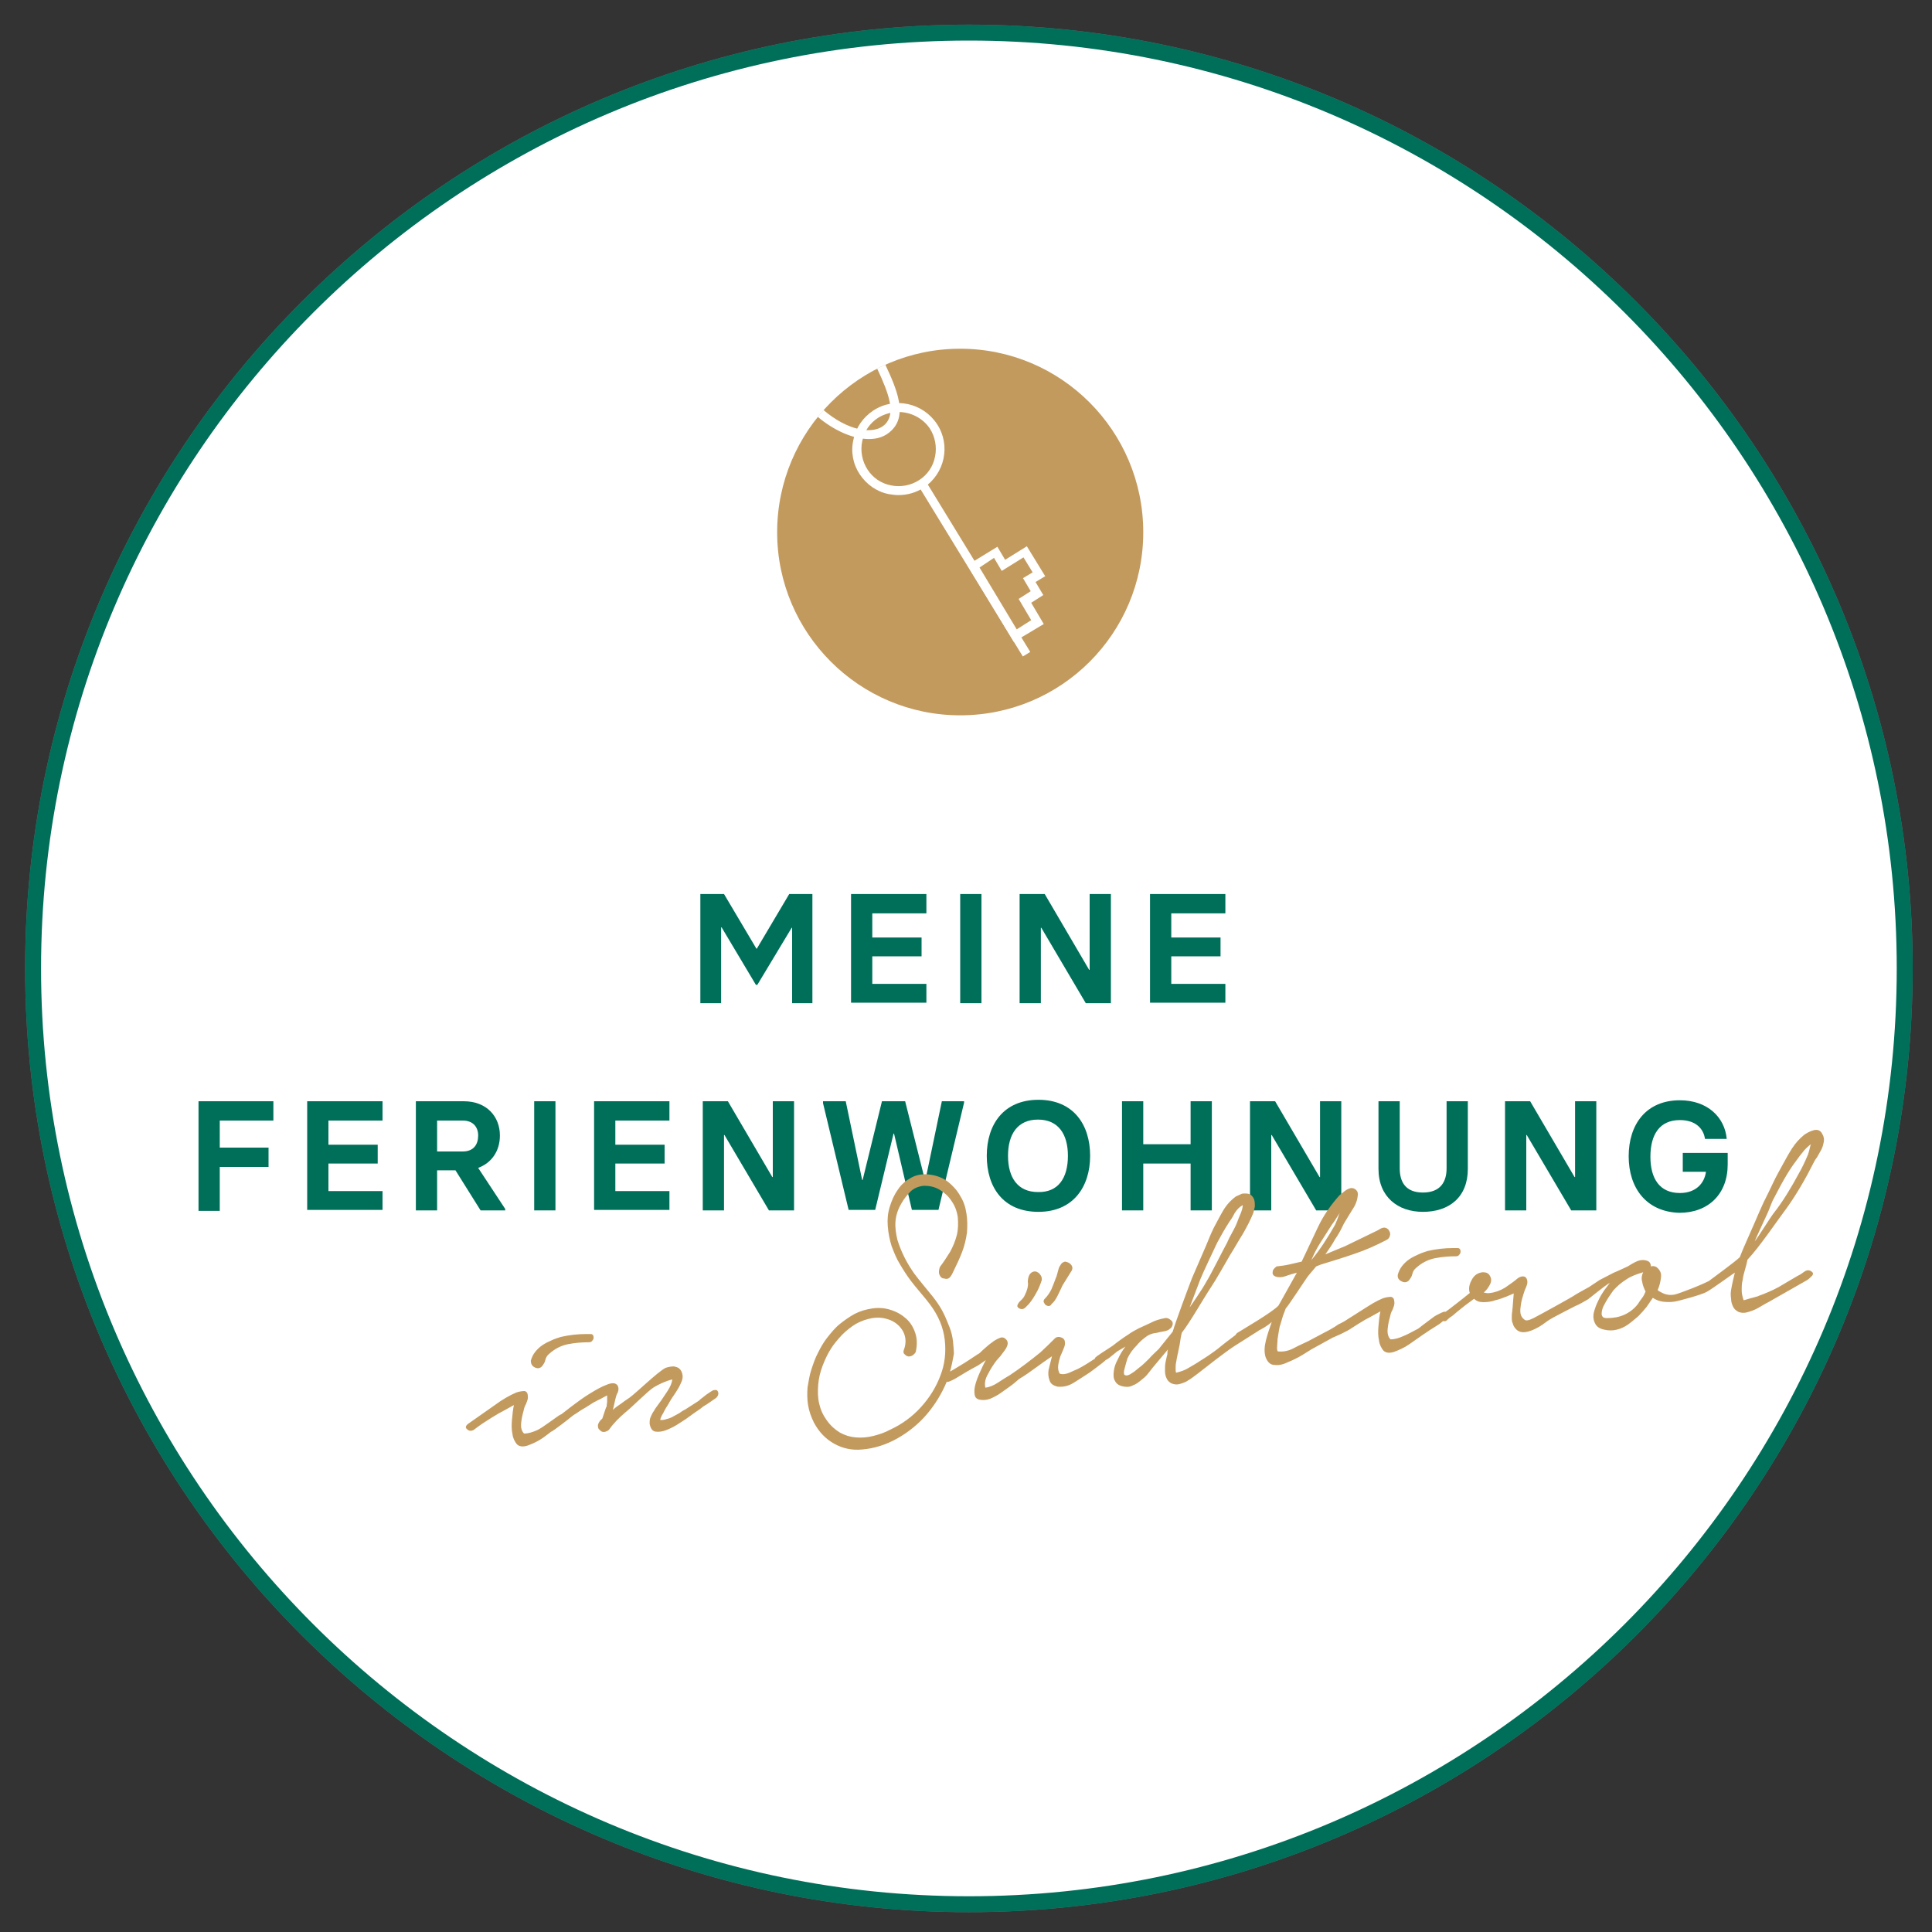
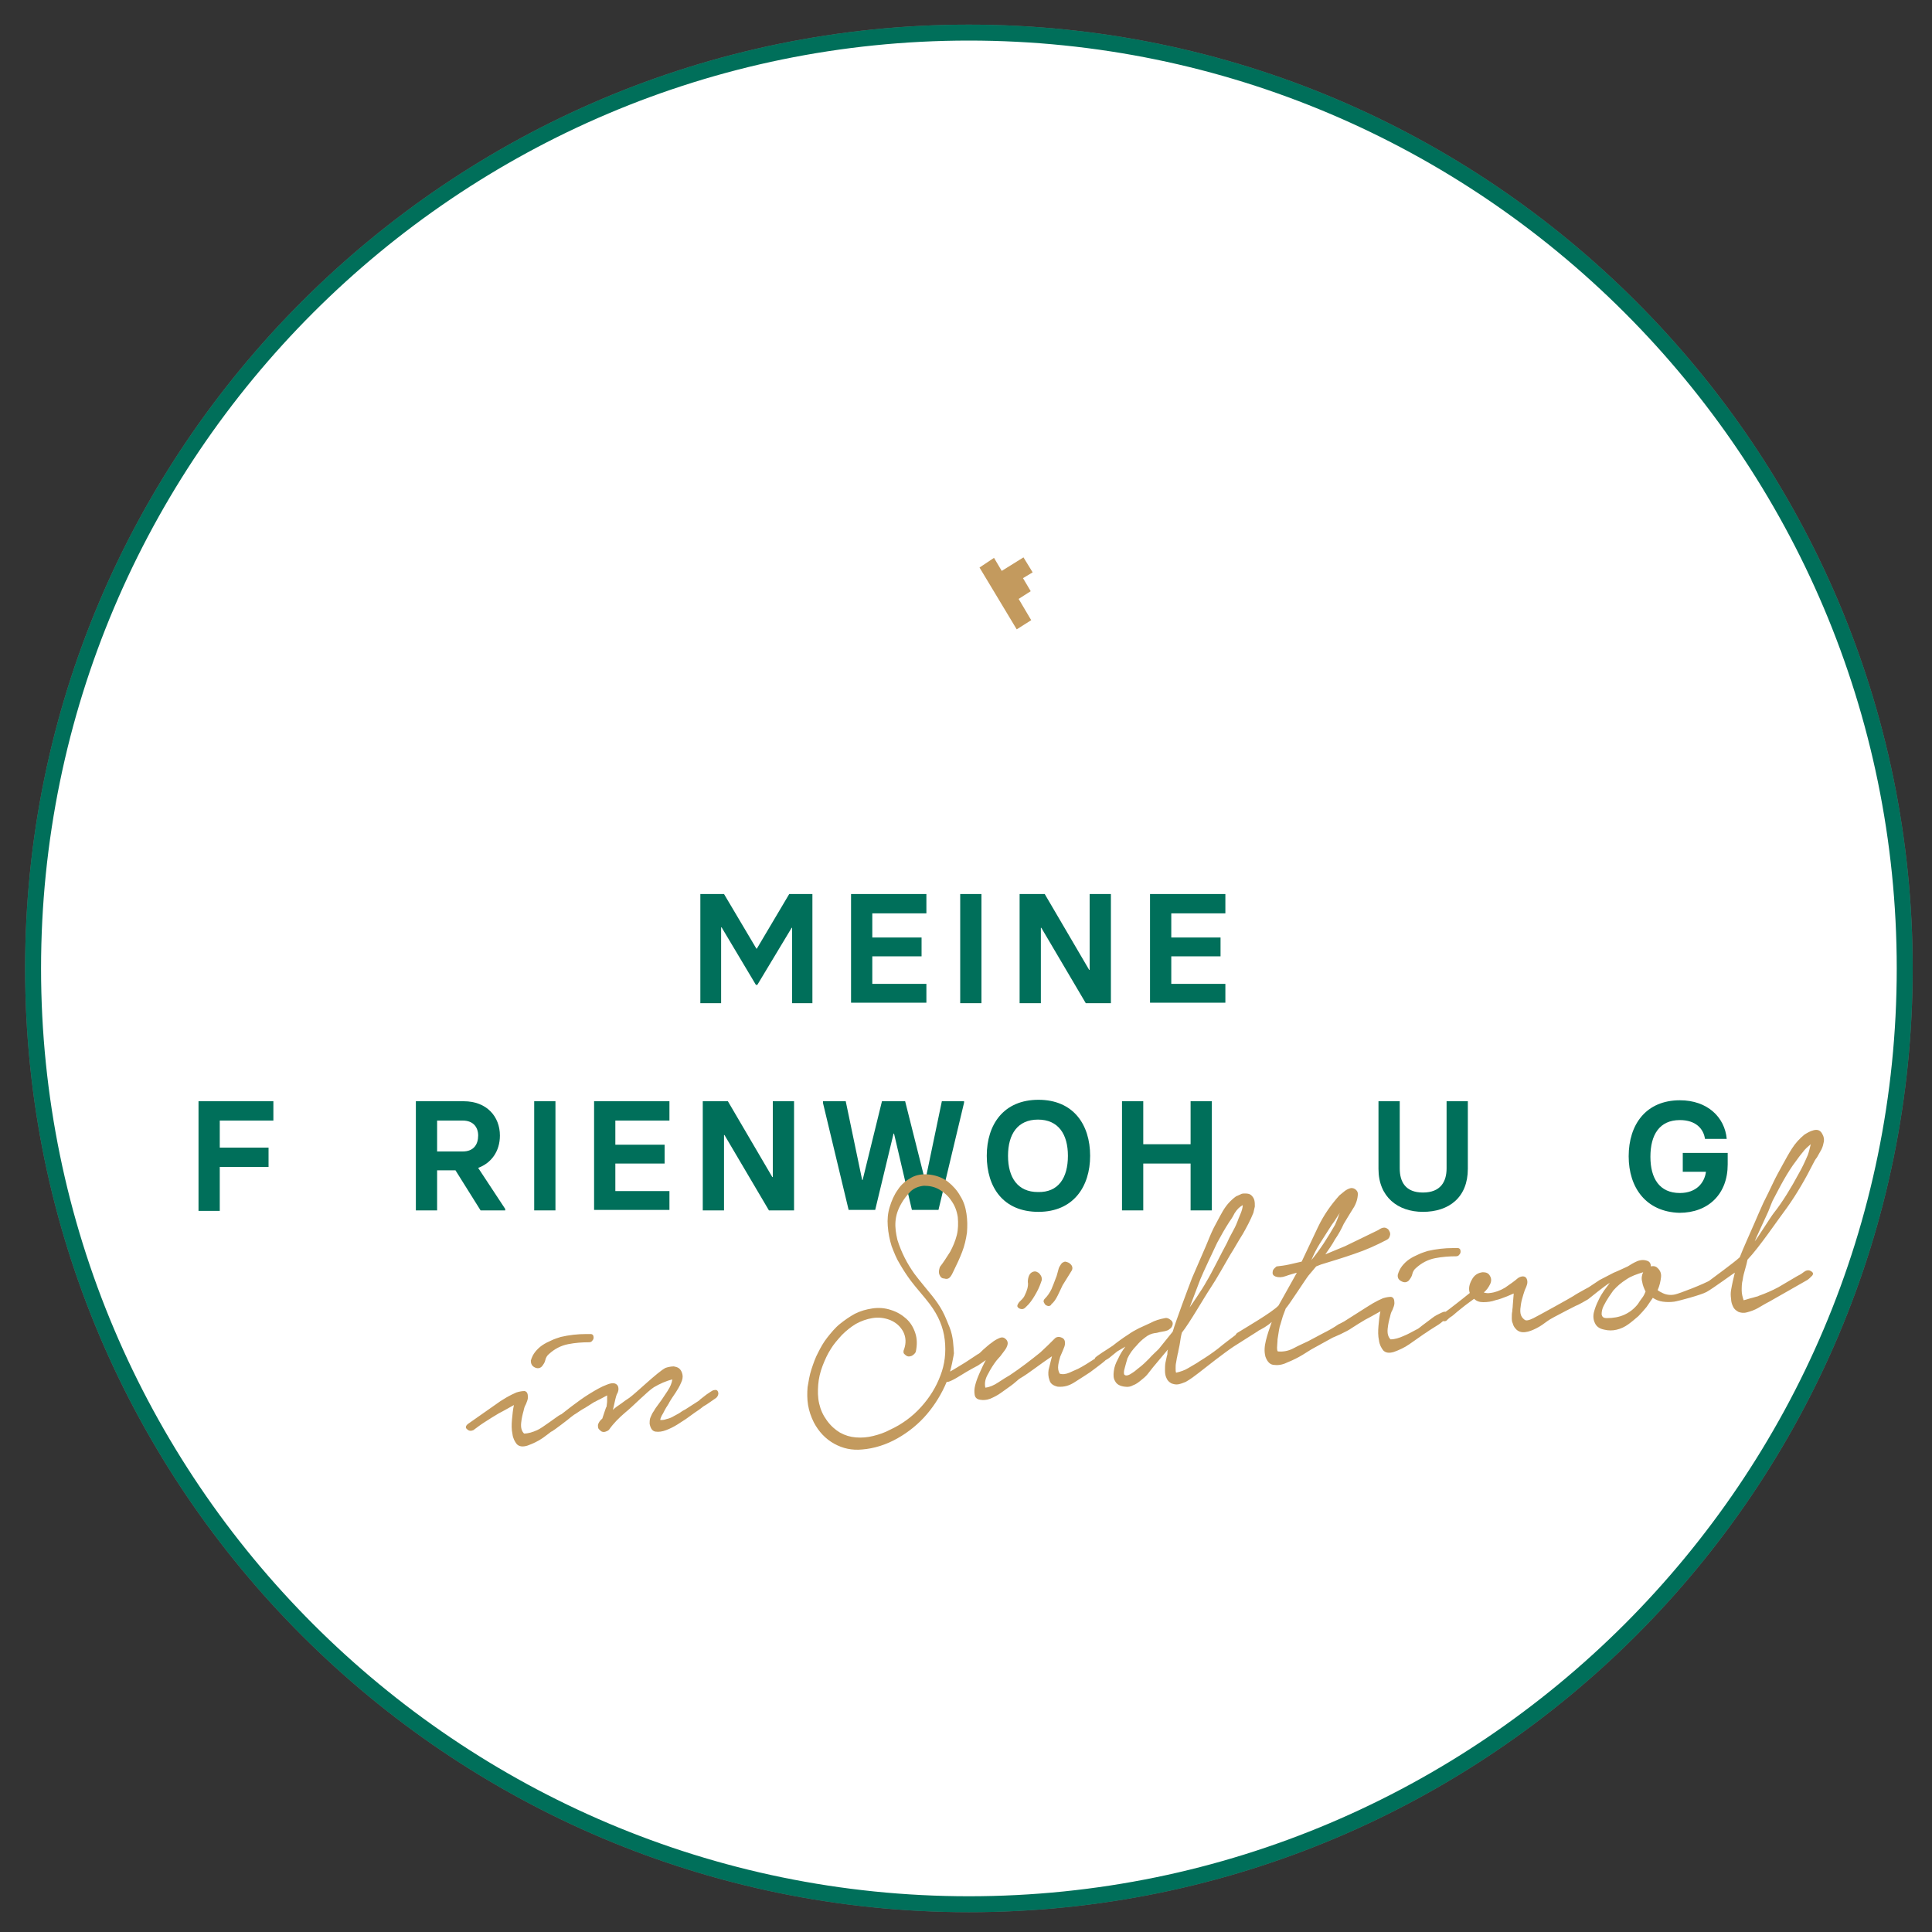
<svg xmlns="http://www.w3.org/2000/svg" xmlns:xlink="http://www.w3.org/1999/xlink" version="1.1" id="Layer_1" x="0px" y="0px" viewBox="0 0 400 400" style="enable-background:new 0 0 400 400;" xml:space="preserve">
  <rect x="0" y="0" width="400" height="400" fill="#333333" stroke="none" />
  <style type="text/css">
	.st0{fill:#FFFFFF;}
	.st1{opacity:0.3;}
	.st2{fill:#006F5A;}
	.st3{clip-path:url(#SVGID_2_);}
	.st4{fill:#C39A5E;}
</style>
  <ellipse class="st0" cx="200.3" cy="201" rx="194.2" ry="193.5" />
  <g>
    <g>
      <g class="st1">
        <g>
          <g>
            <g>
              <path class="st0" d="M200.6,395.9C92.9,395.9,5.2,308.3,5.2,200.5C5.2,92.8,92.9,5.1,200.6,5.1C308.4,5.1,396,92.8,396,200.5        C396,308.3,308.4,395.9,200.6,395.9z M200.6,8.4C94.7,8.4,8.5,94.6,8.5,200.5s86.2,192.1,192.1,192.1s192.1-86.2,192.1-192.1        S306.5,8.4,200.6,8.4z" />
            </g>
          </g>
        </g>
      </g>
      <g>
        <path class="st2" d="M200.6,395.9C92.9,395.9,5.2,308.3,5.2,200.5C5.2,92.8,92.9,5.1,200.6,5.1C308.4,5.1,396,92.8,396,200.5     C396,308.3,308.4,395.9,200.6,395.9z M200.6,8.4C94.7,8.4,8.5,94.6,8.5,200.5s86.2,192.1,192.1,192.1s192.1-86.2,192.1-192.1     S306.5,8.4,200.6,8.4z" />
      </g>
    </g>
  </g>
  <g>
    <g>
      <path class="st2" d="M145,185.1h4.9l6.7,11.3h0.1l6.7-11.3h4.8v22.6H164v-15.6h-0.1l-7.1,11.8h-0.3l-7.1-11.9h-0.1v15.7H145V185.1    z" />
    </g>
    <g>
      <path class="st2" d="M176.2,185.1h15.6v4h-11.2v5h10.2v3.9h-10.2v5.7h11.2v3.9h-15.6V185.1z" />
    </g>
    <g>
      <path class="st2" d="M198.8,185.1h4.4v22.6h-4.4V185.1z" />
    </g>
    <g>
      <path class="st2" d="M211.2,185.1h5.1l9.2,15.7h0.1v-15.7h4.4v22.6h-5.2l-9.2-15.6h-0.1v15.6h-4.4V185.1z" />
    </g>
    <g>
      <path class="st2" d="M238.1,185.1h15.6v4h-11.2v5h10.2v3.9h-10.2v5.7h11.2v3.9h-15.6V185.1z" />
    </g>
  </g>
  <g>
    <g>
      <path class="st2" d="M41.1,228h15.5v4H45.5v5.6h10.1v4H45.5v9.1h-4.4V228z" />
    </g>
    <g>
-       <path class="st2" d="M63.6,228h15.6v4H68v5h10.2v3.9H68v5.7h11.2v3.9H63.6V228z" />
-     </g>
+       </g>
    <g>
      <path class="st2" d="M104.6,250.3v0.3h-5.1l-5.2-8.3h-3.8v8.3h-4.4V228H96c4.8,0,7.5,3.2,7.5,7.1c0,3.3-1.8,5.7-4.5,6.7    L104.6,250.3z M90.5,238.4h5.3c2.3,0,3.2-1.5,3.2-3.3c0-1.7-1-3.1-3.2-3.1h-5.3V238.4z" />
    </g>
    <g>
      <path class="st2" d="M110.6,228h4.4v22.6h-4.4V228z" />
    </g>
    <g>
      <path class="st2" d="M123,228h15.6v4h-11.2v5h10.2v3.9h-10.2v5.7h11.2v3.9H123V228z" />
    </g>
    <g>
      <path class="st2" d="M145.6,228h5.1l9.2,15.7h0.1V228h4.4v22.6h-5.2l-9.2-15.6h-0.1v15.6h-4.4V228z" />
    </g>
    <g>
      <path class="st2" d="M170.4,228.4V228h4.7l3.4,16.3h0.1l4-16.3h4.8l4.1,16.3h0.1l3.4-16.3h4.6v0.3l-5.3,22.2h-5.5l-3.7-15.8h-0.1    l-3.8,15.8h-5.5L170.4,228.4z" />
    </g>
    <g>
      <path class="st2" d="M204.3,239.3c0-6.5,3.5-11.6,10.7-11.6c7.2,0,10.7,5.1,10.7,11.6c0,6.4-3.5,11.6-10.7,11.6    C207.7,250.9,204.3,245.8,204.3,239.3z M221.1,239.3c0-4.5-2-7.5-6.2-7.5c-4.2,0-6.2,3-6.2,7.5c0,4.5,2,7.5,6.2,7.5    C219.1,246.9,221.1,243.9,221.1,239.3z" />
    </g>
    <g>
      <path class="st2" d="M250.9,228v22.6h-4.4v-9.7h-9.8v9.7h-4.4V228h4.4v8.9h9.8V228H250.9z" />
    </g>
    <g>
-       <path class="st2" d="M258.9,228h5.1l9.2,15.7h0.1V228h4.4v22.6h-5.2l-9.2-15.6h-0.1v15.6h-4.4V228z" />
-     </g>
+       </g>
    <g>
      <path class="st2" d="M285.4,242V228h4.4v13.9c0,2.8,1.2,5,4.8,5c3.7,0,4.9-2.3,4.9-5V228h4.4V242c0,5.9-3.9,8.9-9.3,8.9    C289.4,250.9,285.4,247.8,285.4,242z" />
    </g>
    <g>
-       <path class="st2" d="M311.7,228h5.1l9.2,15.7h0.1V228h4.4v22.6h-5.2l-9.2-15.6H316v15.6h-4.4V228z" />
-     </g>
+       </g>
    <g>
      <path class="st2" d="M337.2,239.4c0-6.6,3.6-11.6,10.6-11.6c5.7,0,9.3,3.5,9.7,8h-4.5c-0.3-2.1-1.9-3.9-5.2-3.9    c-4.2,0-6.1,3-6.1,7.6c0,4.5,1.9,7.5,6.1,7.5c3.4,0,5.1-2.1,5.4-4.4h-4.8v-3.9h9.3v2.4c0,6.1-4,10-10,10    C340.8,250.9,337.2,245.9,337.2,239.4z" />
    </g>
  </g>
  <g>
    <defs>
      <rect id="SVGID_1_" x="-1" y="0.8" width="399.7" height="399.7" />
    </defs>
    <clipPath id="SVGID_2_">
      <use xlink:href="#SVGID_1_" style="overflow:visible;" />
    </clipPath>
    <g class="st3">
      <path class="st4" d="M363.3,257c0.3-0.8,2.1-4.6,2.5-5.5c0.4-0.8,0.8-2,1.2-2.9c0.8-1.5,1.5-2.9,2.3-4.3c0.8-1.4,1.6-2.7,2.6-4    c0.3-0.4,0.7-1,1.3-1.7c0.5-0.7,1.1-1.2,1.7-1.7c-0.1,0.4-0.2,0.8-0.3,1.2c-0.1,0.4-0.2,0.7-0.3,1c-0.6,1.4-1.2,2.7-1.9,3.9    c-1.5,2.8-3.3,5.8-5.2,8.2C366.7,251.8,363.7,256.6,363.3,257 M359.2,263.4c-0.3,1.2-0.6,2.5-0.8,3.7c-0.1,0.6-0.1,1.1,0,1.8    c0,0.6,0.2,1.2,0.4,1.6c0.2,0.5,0.6,0.8,1.1,1.1c0.5,0.2,1.1,0.3,1.8,0.1c0.8-0.2,1.6-0.5,2.3-0.9c0.7-0.4,1.5-0.9,2.3-1.3    l7.9-4.5c0.3-0.2,0.6-0.5,1-0.9c0.3-0.4,0.2-0.7-0.4-1c-0.4-0.2-0.9-0.1-1.4,0.3c-0.5,0.4-0.9,0.6-1.3,0.8    c-1.3,0.8-2.6,1.5-3.9,2.3c-1.3,0.7-2.7,1.3-4.1,1.8c-0.1,0.1-0.3,0.1-0.6,0.2c-0.3,0.1-0.7,0.2-1.1,0.3c-0.4,0.1-0.9,0.3-1.4,0.4    c-0.2-0.6-0.4-1.3-0.4-2c0-0.7,0-1.5,0.2-2.2c0.1-0.8,0.3-1.5,0.5-2.2c0.2-0.7,0.4-1.4,0.5-2c2.4-2.5,6.1-8,8.2-10.8    c2-2.8,3.9-6.1,5.4-9.1c0.2-0.4,0.4-0.8,0.8-1.3c0.3-0.5,0.6-1.1,0.9-1.6c0.3-0.6,0.4-1.1,0.5-1.6c0.1-0.5,0-1.1-0.3-1.6    c-0.4-0.8-1-1-1.8-0.8c-0.8,0.2-1.4,0.6-1.9,0.9c-1,0.8-1.9,1.8-2.6,2.9c-0.7,1.1-1.3,2.2-1.9,3.3c-0.7,1.3-1.4,2.5-2,3.8    c-0.6,1.3-1.4,2.9-2,4.1c-0.6,1.3-1.2,2.7-1.8,4.1c-0.6,1.4-2.6,5.8-3.1,7.2c-1.3,1.2-5.2,4-6.5,5    C352.4,266.3,357.4,265,359.2,263.4 M336.7,264.9c1-0.7,2.2-1.1,3.5-1.5c-0.3,0.6-0.4,1.3-0.2,2c0.1,0.7,0.4,1.4,0.7,2    c-0.2,0.5-0.4,0.9-0.7,1.3c-0.3,0.4-0.6,0.8-0.9,1.3c-0.8,1-1.7,1.7-2.8,2.2c-1.1,0.5-2.3,0.7-3.6,0.7c-0.7,0-1-0.2-1.1-0.8    c0-0.5,0.1-1.1,0.4-1.7c0.3-0.6,0.7-1.3,1.1-1.9c0.4-0.6,0.7-1,0.9-1.3C334.8,266.3,335.6,265.6,336.7,264.9 M325.9,268.8    c0,0.3-0.2,0.5,0.2,0.6c0.2,0.1,0.1,1,0.3,0.9c0.3-0.1,2.1-1.1,2.4-1.3c0.3-0.2,3.4-2.8,4.5-3.4l-1.2,1.6    c-0.4,0.6-0.8,1.2-1.2,2.1c-0.4,0.8-0.7,1.6-0.9,2.4c-0.2,0.8-0.1,1.6,0.2,2.2c0.3,0.7,0.9,1.2,2,1.4c0.8,0.2,1.7,0.2,2.5,0    c0.9-0.2,1.7-0.6,2.4-1.1c0.7-0.5,1.4-1.1,2.1-1.7c0.6-0.6,1.2-1.3,1.7-1.9l1.3-1.9c0.6,0.4,1.3,0.7,2.1,0.8    c0.8,0.1,1.5,0.1,2.3,0c0.8-0.1,5.6-1.4,6.7-2c1.3-0.7,5.9-4.1,6.3-4.3c0.4-0.2-4.8,1.5-5.2,1.7c-1.7,1-6.7,2.9-7.6,3.1    c-0.9,0.2-1.8,0.1-2.6-0.3c-0.4-0.2-0.8-0.4-1-0.6c0.4-0.9,0.6-1.8,0.7-2.7c0.1-0.9-0.3-1.6-1-2.1c-0.4-0.2-0.7-0.2-1.1-0.1    c0-0.5-0.2-0.9-0.6-1.1c-0.7-0.3-1.4-0.3-2.2,0c-0.7,0.3-1.4,0.7-2,1.1c-0.9,0.4-1.9,0.9-2.9,1.3c-1,0.5-1.9,1-2.9,1.5    C331.1,265.1,325.9,268.4,325.9,268.8 M298.1,272.8c0.1,0.3,0.2,0.6,0.6,0.7c0.3,0.1,0.7,0.1,1-0.3c0.3-0.3,0.7-0.6,0.9-0.7    c0.3-0.2,0.7-0.6,1.2-1c0.5-0.4,1-0.8,1.5-1.2c0.5-0.4,1.1-0.8,1.9-1.4c0.5,0.5,1.1,0.7,1.9,0.7c0.8,0,1.7-0.1,2.5-0.4    c0.9-0.2,1.6-0.5,2.4-0.8c0.7-0.3,1.2-0.5,1.4-0.6l-0.2,2.5c0,0.4-0.1,0.8-0.1,1.2c-0.1,0.4-0.1,0.9-0.1,1.3c0,0.4,0,0.8,0.2,1.2    c0.1,0.4,0.3,0.8,0.6,1.1c0.5,0.6,1.2,0.8,2,0.7c0.8-0.1,1.5-0.4,2.3-0.8c0.8-0.4,1.5-0.9,2.3-1.5c0.7-0.6,7-3.7,7.3-3.9    c0.2-0.2,0.5-0.4,0.6-0.6c0.2-0.2,0.3-0.5,0.2-0.7c-0.1-0.4-0.2-0.7-0.4-0.7c-0.2,0,2.6-2,2.4-1.9c-0.3,0.1-4.2,2.2-4.7,2.6    c-0.6,0.4-7.3,4.1-8.3,4.6c-1,0.5-1.6,0.6-1.9,0.3c-0.4-0.3-0.7-0.7-0.8-1.3c-0.1-0.6,0-1.2,0.1-1.9c0.1-0.7,0.3-1.3,0.5-2    c0.2-0.7,0.4-1.2,0.6-1.6c0.3-0.7,0.3-1.3,0-1.8c-0.3-0.4-0.9-0.5-1.7,0c-0.8,0.7-1.7,1.3-2.7,2c-1,0.6-2.1,1-3.1,1.1    c-0.5,0.1-0.9,0-1.3-0.1c0.6-0.5,1-1.1,1.3-1.7c0.3-0.6,0.3-1.2,0-1.7c-0.3-0.6-0.8-0.8-1.5-0.8c-1,0.1-1.8,0.6-2.3,1.6    c-0.5,0.9-0.7,1.8-0.4,2.7c-1.1,0.9-2,1.6-2.9,2.3c-0.9,0.7-1.8,1.4-2.8,2.1C298.1,272.2,298,272.5,298.1,272.8 M290.2,265.3    c0.6,0.3,1.1,0.2,1.5-0.2c0.3-0.4,0.6-0.8,0.7-1.3c0.1-0.5,0.4-1,0.8-1.3c1.1-1,2.4-1.7,3.9-2c1.5-0.3,3-0.4,4.4-0.4    c0.2,0,0.5-0.1,0.6-0.3c0.2-0.2,0.3-0.4,0.3-0.7c0-0.4-0.2-0.7-0.6-0.7c-0.4,0-0.7,0-1,0c-1.7,0-3.5,0.2-5.2,0.6    c-0.6,0.2-1.3,0.4-1.9,0.7c-0.7,0.3-1.3,0.6-1.9,1c-0.6,0.4-1.1,0.9-1.5,1.4c-0.4,0.5-0.7,1.1-0.9,1.8    C289.3,264.6,289.6,265,290.2,265.3 M277.8,273.9c-0.5,0.4-3,3-2.6,3.3c1-0.3,3.8-1.6,4.6-2.2c0.9-0.6,1.9-1.2,2.9-1.8    c1-0.5,2-1.1,3.1-1.7c-0.2,0.9-0.3,1.9-0.4,3c-0.1,1.1-0.1,2.1,0.1,3c0.1,0.9,0.5,1.6,0.9,2.1c0.5,0.5,1.2,0.6,2.2,0.3    c1.1-0.4,2.2-0.9,3.2-1.6c1-0.7,2-1.4,3-2.1c0.2-0.1,0.6-0.4,1.2-0.8c0.6-0.4,1.3-0.8,1.9-1.2c0.6-0.4,1.1-0.9,1.5-1.3    c0.4-0.5,0.4-0.8,0.2-1.1c-0.2-0.3-0.6-0.3-1.2,0c-0.6,0.3-1.3,0.6-1.9,1.1c-0.7,0.5-1.3,1-2,1.5c-0.6,0.5-1,0.8-1.3,0.9    c-0.8,0.4-1.6,0.9-2.6,1.3c-0.9,0.4-1.8,0.7-2.7,0.7c-0.5-0.5-0.7-1.2-0.6-2.2c0.1-1,0.3-1.8,0.5-2.5c0.1-0.5,0.2-0.9,0.5-1.4    c0.2-0.5,0.4-1,0.4-1.4c0-0.8-0.2-1.2-0.7-1.3c-0.5,0-1.1,0.1-1.7,0.3c-0.7,0.3-1.3,0.6-2,1c-0.7,0.4-1.1,0.7-1.3,0.8L277.8,273.9    z M271.5,260.9c0.5-1.2,1.1-2.4,1.8-3.5c0.7-1.1,1.4-2.2,2.1-3.3c0.2-0.3,0.5-0.8,0.9-1.3c0.3-0.5,0.7-1.1,1.1-1.7    c-0.2,0.4-0.3,0.8-0.5,1.3c-0.2,0.4-0.3,0.8-0.5,1.2C274.9,256.2,273.4,258.6,271.5,260.9 M263.5,263.3c-0.1,0.5,0.1,0.8,0.6,1    c0.6,0.2,1.3,0.2,2.1-0.1s1.6-0.5,2.3-0.7l-3.8,6.8c-1.3,1.4-7,4.7-8.6,5.7c-0.2,0.2-0.3,0.4-0.4,0.6c0,0.2,0,0.4,0.1,0.6    c0.1,0.2,0.3,0.3,0.5,0.4c0.2,0.1,0.4,0,0.7-0.2c2.2-1.5,4.3-1.9,6.3-3.7c-0.5,1.4-0.9,2.6-1.2,3.8c-0.3,1.2-0.4,2.3-0.1,3.4    c0.4,1.1,1,1.7,1.9,1.7c0.9,0.1,1.8-0.1,2.8-0.6c1-0.4,2-0.9,3-1.5c1-0.6,1.7-1.1,2.3-1.4l4.9-2.7c0.3-0.2,0.7-0.4,1.3-0.7    c0.5-0.3,0.8-0.6,0.8-1.1c-0.1-0.6,1.1-1.7,0.6-1.6c-0.5,0.1-2.2,1.1-2.5,1.2c-1,0.7-2.1,1.3-3.1,1.8c-1.1,0.6-2.1,1.1-3.2,1.7    c-0.8,0.4-1.8,0.8-2.9,1.4c-1.1,0.6-2.2,0.8-3.3,0.7c-0.1,0-0.2-0.2-0.2-0.8c0-0.5,0.1-1.1,0.1-1.7c0.1-0.6,0.2-1.3,0.3-1.9    c0.1-0.6,0.2-1,0.3-1.2c0.2-0.6,0.3-1.1,0.5-1.7c0.2-0.5,0.4-1.1,0.6-1.6c0.6-0.6,4.2-6.2,4.7-6.8c0.5-0.6,1.1-1.3,1.6-1.9l1-0.4    c2.3-0.7,4.6-1.4,6.9-2.2c2.4-0.8,4.6-1.8,6.7-2.9c0.4-0.2,0.6-0.5,0.7-1c0.1-0.4-0.1-0.8-0.4-1.2c-0.4-0.3-0.7-0.4-1.1-0.3    c-0.4,0.1-0.7,0.3-1,0.5l-6.8,3.3l-4.1,1.7c0.7-1,1.4-2,2-3.1c0.7-1,1.3-2.1,1.8-3.2c0.5-0.8,1-1.7,1.7-2.8c0.7-1,1.1-2,1.2-3    c0.1-0.5,0-0.9-0.3-1.2c-0.3-0.3-0.7-0.5-1.2-0.4c-0.4,0.1-0.8,0.3-1.2,0.6c-0.4,0.3-0.7,0.6-1.1,0.9c-1.7,1.9-3.2,4-4.4,6.5    c-1.2,2.5-2.3,4.9-3.4,7.2c-0.9,0.2-1.7,0.4-2.6,0.6c-0.9,0.2-1.7,0.3-2.6,0.4C263.8,262.6,263.5,262.9,263.5,263.3 M246.3,270.7    l2.2-5.8c0.6-1.5,2.8-6.1,3.5-7.6c0.8-1.5,1.6-2.9,2.5-4.3c0.3-0.4,0.7-1,1.1-1.8c0.5-0.8,1-1.3,1.7-1.7c0,0.5-0.2,1.2-0.5,1.9    c-0.3,0.7-0.5,1.2-0.6,1.5c-0.3,0.8-0.7,1.6-1.1,2.3c-0.4,0.7-0.8,1.5-1.1,2.2c-0.9,1.6-3.2,6.3-4.2,7.9    C248.9,267,246.3,270.7,246.3,270.7 M226.7,281.2c0,0.2,0,0.4,0.1,0.6c0.1,0.2,0.3,0.3,0.5,0.4c0.2,0.1,1.8-0.6,2.4-1.1    c0.6-0.5,1.1-0.9,1.6-1.3l1.7-1c-0.6,0.8-1.1,1.6-1.5,2.5c-0.5,0.9-0.8,1.7-0.9,2.6c-0.1,0.8-0.1,1.5,0.3,2.1c0.3,0.6,1,1,2,1.1    c0.6,0.1,1.2,0,1.7-0.3c0.6-0.2,1.1-0.6,1.6-1c0.5-0.4,1-0.8,1.4-1.3c0.4-0.5,0.8-1,1.1-1.4l3.1-3.7c-0.1,0.3-0.1,0.5-0.1,0.7    c0,0.2,0,0.4-0.1,0.6c-0.1,0.4-0.2,0.9-0.3,1.4c-0.1,0.5-0.1,1.1-0.1,1.7c0,0.6,0.1,1.1,0.3,1.5c0.2,0.5,0.5,0.8,1,1.1    c0.5,0.2,1,0.3,1.5,0.2c0.5-0.1,1-0.3,1.5-0.5c0.5-0.3,1-0.6,1.4-0.9c0.4-0.3,0.8-0.6,1.2-0.9c1.2-0.9,2.4-1.9,3.6-2.8    c1.2-0.9,2.5-1.9,3.7-2.7c0.3-0.2,4.7-3,5.2-3.3c0.5-0.2-2.9,1-3,0.8c-0.1-0.2-0.2-0.3-0.5-0.3c-0.2,0-0.5,0-0.7,0.1    c-0.3,0.1-0.5,0.2-0.6,0.3c-1.2,0.9-2.4,1.8-3.6,2.8c-1.3,1-2.5,1.8-3.8,2.6c-0.7,0.5-1.5,0.9-2.3,1.4c-0.8,0.5-1.7,0.8-2.6,1    c-0.1-0.2-0.1-0.5-0.1-0.9c0-0.4,0-0.8,0.1-1.2c0.1-0.4,0.1-0.8,0.2-1.1c0.1-0.4,0.1-0.7,0.2-0.9c0.1-0.7,0.3-1.4,0.4-2.1    c0.1-0.7,0.2-1.4,0.4-2.1c1.6-2,4.5-7.1,5.9-9.2c1.4-2.1,2.8-4.7,4.1-6.9c0.9-1.4,1.7-2.9,2.6-4.3c0.8-1.4,1.6-2.9,2.2-4.4    c0.1-0.4,0.2-0.8,0.3-1.3c0-0.5,0-0.9-0.1-1.3c-0.1-0.4-0.3-0.7-0.6-1c-0.3-0.3-0.7-0.4-1.3-0.4c-0.4,0-0.7,0-1,0.2    c-0.3,0.1-0.6,0.3-0.9,0.4c-1.1,0.8-2,1.8-2.7,3c-0.7,1.2-1.3,2.4-1.9,3.5c-0.6,1.2-1.1,2.5-1.6,3.7c-0.5,1.2-2.4,5.5-2.9,6.7    c-0.7,1.8-3.5,9.3-4,11.1l-2.9,3.6c-0.7,0.7-1.4,1.3-2,2c-0.6,0.6-1.3,1.3-2.1,1.9c-0.1,0.1-0.3,0.2-0.5,0.4    c-0.2,0.2-0.5,0.4-0.8,0.6c-0.3,0.2-0.6,0.4-0.9,0.5c-0.3,0.1-0.5,0.1-0.7,0c-0.2-0.1-0.2-0.3-0.2-0.6s0.1-0.6,0.2-1    c0.1-0.4,0.2-0.7,0.3-1.1c0.1-0.3,0.2-0.6,0.2-0.7c0.5-1.1,1.2-2,1.9-2.7c0.5-0.6,1.1-1.2,1.8-1.7c0.6-0.5,1.3-0.8,2-0.9    c0.3,0,0.6-0.1,1-0.2c0.4-0.1,0.7-0.1,1.1-0.2c0.4-0.1,0.7-0.2,0.9-0.4c0.3-0.2,0.5-0.4,0.6-0.7c0.2-0.5,0.1-0.9-0.3-1.2    c-0.4-0.3-0.7-0.5-1.2-0.4c-1.1,0.2-2.1,0.5-3,1c-0.8,0.4-1.6,0.7-2.4,1.1c-0.8,0.4-1.5,0.8-2.2,1.3c-1.1,0.7-2.2,1.5-3.2,2.3    C229.4,279.3,226.7,280.9,226.7,281.2 M215.5,264.1c-0.2-0.3-0.4-0.6-0.7-0.7c-0.3-0.2-0.6-0.2-0.9-0.1c-0.3,0.1-0.6,0.3-0.8,0.7    c-0.2,0.4-0.3,0.9-0.3,1.4c0.1,0.5,0,1-0.1,1.4c-0.1,0.4-0.3,0.9-0.5,1.3c-0.2,0.5-0.5,0.8-0.8,1.1c-0.1,0.1-0.3,0.3-0.4,0.4    c-0.1,0.2-0.3,0.4-0.3,0.5c-0.1,0.2-0.1,0.4,0,0.5c0.1,0.2,0.3,0.3,0.6,0.4c0.4,0.1,0.7,0,1-0.3c0.3-0.3,0.5-0.5,0.7-0.7    c0.6-0.7,1.1-1.5,1.6-2.4c0.5-0.9,0.8-1.7,1.1-2.6C215.7,264.8,215.7,264.4,215.5,264.1 M221.8,263.2c0.3-0.4,0.3-0.9,0-1.3    c-0.3-0.4-0.7-0.6-1.3-0.7c-0.3,0.1-0.6,0.2-0.8,0.5c-0.2,0.3-0.4,0.6-0.5,0.9c-0.1,0.4-0.2,0.7-0.3,1.1c-0.1,0.4-0.2,0.7-0.3,0.9    c-0.3,0.8-0.6,1.6-0.9,2.3c-0.4,0.8-0.8,1.4-1.4,2c-0.2,0.2-0.3,0.5-0.2,0.7c0.1,0.2,0.2,0.4,0.4,0.6c0.2,0.1,0.4,0.2,0.6,0.2    c0.2,0,0.5-0.1,0.6-0.4c0.5-0.4,0.9-1,1.3-1.8c0.4-0.8,0.7-1.5,1-2.1L221.8,263.2z M195.4,284.9c0,0.2,0,0.4,0.1,0.6    c0.1,0.2,0.3,0.3,0.4,0.5s0.4,0.1,0.7,0c0.5-0.2,1.1-0.5,1.9-1c0.8-0.5,2.1-1.3,4-2.3l1.6-1.1c-0.5,0.9-0.9,1.8-1.3,2.7    c-0.4,0.9-0.7,1.7-0.9,2.5c-0.2,0.8-0.2,1.4-0.1,2c0.1,0.6,0.5,0.9,1.1,1c0.6,0.1,1.3,0.1,2.1-0.2c0.7-0.3,1.5-0.7,2.2-1.2    s1.4-1,2.1-1.5c0.7-0.5,1.2-1,1.7-1.4c1.2-0.7,2.3-1.5,3.4-2.3c1.1-0.8,2.2-1.6,3.4-2.4l-0.7,2.8c-0.1,0.7-0.1,1.4,0.2,2.2    c0.2,0.7,0.8,1.1,1.7,1.3c1.3,0.1,2.4-0.2,3.6-1c1.1-0.7,2.2-1.4,3.1-2c0,0,2.7-2,3-2.3c0.3-0.3,0.4-0.3,0.1-0.7    c-0.3-0.4,1.1-2,0.6-1.6c-0.5,0.3-4.2,2.9-6.2,3.9c-0.5,0.2-1.1,0.5-1.8,0.8c-0.7,0.3-1.4,0.4-2,0.2c-0.3-0.5-0.4-1.1-0.3-1.8    c0.1-0.7,0.3-1.3,0.4-1.7c0.2-0.5,0.4-0.9,0.6-1.4c0.2-0.5,0.4-0.9,0.4-1.4c0-0.6-0.2-1-0.8-1.2c-0.5-0.2-1-0.1-1.3,0.2    c-0.9,0.9-1.9,1.9-3,2.9c-2.1,1.7-4.2,3.3-6.3,4.7c-0.7,0.4-1.5,0.9-2.4,1.5c-0.9,0.6-1.8,1-2.7,1.1c-0.2-1,0-1.9,0.6-2.9    c0.5-1,1.1-1.9,1.7-2.7c0.2-0.2,0.4-0.5,0.8-0.9c0.3-0.4,0.6-0.8,0.9-1.2c0.3-0.4,0.5-0.8,0.6-1.2c0.1-0.4,0-0.8-0.3-1.1    c-0.4-0.4-0.8-0.5-1.3-0.3c-0.5,0.2-1.1,0.5-1.7,1c-0.6,0.4-1.1,0.9-1.7,1.4c-0.5,0.5-0.9,0.9-1.2,1c-1.1,0.7-2.2,1.5-3.4,2.2    c-1.1,0.7-2.3,1.4-3.5,2C195.6,284.6,195.5,284.7,195.4,284.9 M194.5,263.9c0.2,0.5,0.5,0.8,1,0.8c0.6,0.2,1,0,1.3-0.4    c0.3-0.4,0.5-0.9,0.7-1.3c0.6-1.2,1.2-2.5,1.7-3.8c0.5-1.3,0.8-2.6,1-4c0.1-1.3,0.1-2.6-0.1-3.9c-0.2-1.4-0.6-2.6-1.3-3.7    c-0.6-1.1-1.5-2.1-2.5-2.9c-1-0.8-2.3-1.3-3.7-1.5c-1.5-0.2-2.8,0-3.9,0.6c-1.1,0.6-2.1,1.4-2.8,2.5c-0.8,1.1-1.3,2.3-1.7,3.6    c-0.4,1.3-0.5,2.6-0.4,3.9c0.1,1.5,0.4,2.9,0.8,4.2c0.5,1.3,1,2.6,1.7,3.7c0.7,1.2,1.4,2.3,2.3,3.5c0.8,1.1,3.1,3.7,3.9,4.8    c1.8,2.4,2.8,4.8,3.1,7.4c0.3,2.6,0,5.1-0.9,7.4c-0.9,2.4-2.2,4.5-4,6.5c-1.8,2-4,3.6-6.4,4.7c-1.1,0.6-2.3,1-3.5,1.3    c-1.2,0.3-2.4,0.4-3.6,0.3c-1.2-0.1-2.2-0.4-3.3-1c-1-0.6-1.9-1.4-2.7-2.5c-0.8-1.1-1.3-2.2-1.6-3.5c-0.3-1.3-0.3-2.6-0.2-3.9    c0.1-1.3,0.4-2.6,0.9-3.9c0.5-1.3,1-2.4,1.7-3.5c0.6-1,1.4-1.9,2.3-2.9c0.9-0.9,1.9-1.7,2.9-2.3c1.1-0.6,2.2-1,3.4-1.2    c1.2-0.2,2.4-0.1,3.7,0.4c1.2,0.5,2.1,1.3,2.7,2.4c0.6,1.2,0.6,2.4,0.2,3.6c-0.2,0.4-0.2,0.8,0,1c0.2,0.2,0.4,0.4,0.7,0.5    c0.3,0.1,0.6,0,0.9-0.1c0.3-0.2,0.6-0.4,0.8-0.8c0.3-1.4,0.3-2.7-0.1-3.9c-0.4-1.2-1-2.2-1.9-3c-0.9-0.8-1.9-1.4-3.2-1.8    c-1.2-0.4-2.5-0.5-3.8-0.3c-1.3,0.2-2.4,0.5-3.6,1.1c-1.1,0.6-2.1,1.3-3.1,2.1c-1,0.8-1.8,1.8-2.6,2.8c-0.8,1-1.4,2.1-1.9,3.1    c-0.6,1.1-1,2.3-1.4,3.5c-0.4,1.2-0.6,2.5-0.8,3.7c-0.1,1.2-0.1,2.5,0.1,3.7c0.2,1.2,0.6,2.4,1.2,3.6c1,1.9,2.4,3.4,4.2,4.4    c1.8,1,3.7,1.4,5.8,1.2c2.5-0.2,5-1,7.3-2.3c2.3-1.3,4.4-3,6.1-5c1.7-2,3.1-4.3,4.1-6.7c1-2.5,1.5-5.9,1.5-5.9    c-0.1-1.4-0.1-3.4-0.9-5.4c-0.5-1.2-0.9-2.3-1.5-3.4c-0.6-1.1-1.3-2.1-2.1-3.1c-0.8-1-2.9-3.5-3.7-4.6c-0.7-1-1.4-2.1-2-3.3    c-0.6-1.2-1.1-2.4-1.5-3.7c-0.3-1.3-0.5-2.5-0.4-3.8c0.1-1.3,0.5-2.5,1.2-3.7c0.5-0.9,1.2-1.8,1.9-2.5c0.7-0.7,1.7-1.1,2.8-1.2    c1.1,0,2.2,0.2,3.2,0.8c1,0.6,1.8,1.3,2.4,2.2c0.8,1.1,1.2,2.2,1.4,3.5c0.1,1.2,0.1,2.5-0.2,3.7c-0.3,1.2-0.8,2.4-1.4,3.5    c-0.7,1.1-1.4,2.2-2.1,3.1C194.4,262.9,194.3,263.4,194.5,263.9 M114.2,296.4c0.4-0.2,3.7-2.7,4-3c0.3-0.2,0.6-0.5,1-0.7    c0.6-0.4,1.3-0.9,1.9-1.2c0.6-0.4,1.3-0.8,1.9-1.2c0.3-0.1,0.7-0.4,1.2-0.6c0.5-0.3,1-0.5,1.5-0.8c0,0.4,0,0.8,0,1.2    c0,0.4-0.1,0.7-0.1,1.1c-0.1,0.1-0.2,0.4-0.4,1c-0.2,0.5-0.3,1-0.5,1.5c-0.5,0.4-0.8,0.9-0.9,1.3c0,0.4,0,0.7,0.2,0.9    c0.2,0.2,0.4,0.4,0.6,0.5c0.3,0.1,0.5,0.1,0.8,0c0.3-0.1,0.5-0.2,0.7-0.4c0.9-1.3,2.1-2.5,3.4-3.6c1.4-1.1,4.6-4.4,5.9-5.2    c1.2-0.7,2.5-1.3,3.8-1.6c-0.1,0.7-0.4,1.5-1,2.4c-0.6,0.9-1,1.5-1.2,1.8c-0.2,0.3-0.5,0.7-0.8,1.1c-0.3,0.4-0.6,0.8-0.8,1.2    c-0.3,0.4-0.5,0.8-0.7,1.3c-0.2,0.4-0.2,0.9-0.2,1.4c0.2,1,0.6,1.5,1.2,1.6c0.7,0.1,1.4,0,2.2-0.3c0.8-0.3,1.6-0.7,2.4-1.2    c0.8-0.5,1.4-0.9,1.7-1.1c0.6-0.4,1.2-0.9,1.8-1.3c0.6-0.4,1.2-0.8,1.8-1.3c0.5-0.3,1-0.6,1.4-0.9c0.4-0.3,0.9-0.6,1.3-0.9    c0.3-0.3,0.5-0.7,0.4-1.1c-0.1-0.4-0.3-0.6-0.8-0.5c-0.2,0-0.4,0.1-0.7,0.3c-0.3,0.2-0.6,0.4-0.9,0.6c-0.3,0.2-0.6,0.5-0.9,0.7    c-0.3,0.2-0.5,0.4-0.7,0.6l-2.8,1.8c-0.2,0.1-0.6,0.3-1,0.6c-0.4,0.3-0.9,0.5-1.4,0.8c-0.5,0.3-1,0.5-1.5,0.6    c-0.5,0.2-0.9,0.2-1.3,0.2c0-0.2,0.1-0.5,0.3-0.9c0.2-0.3,0.4-0.7,0.6-1.1c0.2-0.4,0.4-0.7,0.6-1c0.2-0.3,0.3-0.5,0.4-0.7    c0.4-0.7,0.9-1.4,1.3-2c0.4-0.6,0.8-1.3,1.1-2c0.3-0.6,0.4-1.2,0.3-1.7c-0.1-0.5-0.3-0.9-0.6-1.2c-0.3-0.3-0.7-0.4-1.2-0.5    c-0.5,0-1.1,0.1-1.7,0.3c-1.6,0.8-6.1,5.2-7.5,6.2c-0.6,0.4-1.2,0.8-1.7,1.2c-0.6,0.4-1.2,0.8-1.7,1.3l0.5-2.2    c0.1-0.4,0.2-0.9,0.5-1.4c0.2-0.5,0.2-1,0-1.4c-0.4-0.6-1.1-0.7-2.3-0.2c-1.1,0.4-2.3,1.1-3.6,1.9c-1.3,0.8-2.5,1.7-3.7,2.6    c-1.2,0.9-2,1.6-2.5,1.9C115.6,293.2,113.9,296.6,114.2,296.4 M110.7,283.1c0.6,0.3,1.1,0.2,1.5-0.2c0.3-0.4,0.6-0.8,0.7-1.3    c0.1-0.5,0.4-1,0.8-1.3c1.1-1,2.4-1.7,3.9-2c1.5-0.3,3-0.4,4.4-0.4c0.2,0,0.5-0.1,0.6-0.3c0.2-0.2,0.3-0.4,0.3-0.7    c0-0.4-0.2-0.7-0.6-0.7c-0.4,0-0.7,0-1,0c-1.7,0-3.5,0.2-5.2,0.6c-0.6,0.2-1.3,0.4-1.9,0.7c-0.7,0.3-1.3,0.6-1.9,1    c-0.6,0.4-1.1,0.9-1.5,1.4c-0.4,0.5-0.7,1.1-0.9,1.8C109.9,282.3,110.1,282.8,110.7,283.1 M96.9,294.8c-0.5,0.4-0.6,0.8-0.2,1.1    c0.4,0.4,0.8,0.4,1.3,0.2c0.8-0.6,1.6-1.2,2.4-1.7c0.9-0.6,1.9-1.2,2.9-1.8c1-0.5,2-1.1,3.1-1.7c-0.2,0.9-0.3,1.9-0.4,3    c-0.1,1.1-0.1,2.1,0.1,3c0.1,0.9,0.5,1.6,0.9,2.1c0.5,0.5,1.2,0.6,2.2,0.3c1.1-0.4,2.2-0.9,3.2-1.6c1-0.7,4.2-3.2,4.6-3.7    c0.4-0.5,0.4-0.8,0.2-1.1c-0.2-0.3-0.6-0.3-1.2,0c-0.6,0.3-3.8,2.8-4.8,3.2c-0.9,0.4-1.8,0.7-2.7,0.7c-0.5-0.5-0.7-1.2-0.6-2.2    c0.1-1,0.3-1.8,0.5-2.5c0.1-0.5,0.2-0.9,0.5-1.4c0.2-0.5,0.4-1,0.4-1.4c0-0.8-0.2-1.2-0.7-1.3c-0.5,0-1.1,0.1-1.7,0.3    c-0.7,0.3-1.3,0.6-2,1c-0.7,0.4-1.1,0.7-1.3,0.8L96.9,294.8z" />
    </g>
    <g class="st3">
-       <path class="st4" d="M198.8,148.1c21,0,37.9-17,37.9-37.9c0-21-17-38-37.9-38s-37.9,17-37.9,38    C160.9,131.1,177.9,148.1,198.8,148.1" />
-     </g>
+       </g>
    <g class="st3">
      <path class="st0" d="M179.9,90.9c-3.4,0-7.4-1.9-10.6-4.6l1.2-1.4c4.8,4.1,10.3,5.4,12.8,2.9c2.1-2.2,0.9-6-1.7-11.5l1.7-0.8    c2.4,5.1,4.6,10.4,1.3,13.6C183.3,90.4,181.7,90.9,179.9,90.9z" />
    </g>
  </g>
  <g>
-     <rect x="200.8" y="97.1" transform="matrix(0.853 -0.522 0.522 0.853 -31.812 122.591)" class="st0" width="1.8" height="41.4" />
-   </g>
+     </g>
  <g>
    <polygon class="st4" points="214.8,128.7 210.2,131.6 207.5,127.2 207.4,126.9 205.9,124.6 204.7,122.6 204.3,121.9 203.1,119.9    201.5,117.2 206.1,114.4 207.7,117 212.2,114.2 215,118.9 213,120.1 214.7,122.8 212.1,124.4  " />
  </g>
  <g>
    <path class="st0" d="M209.9,132.9l-9.6-15.9l6.2-3.8l1.6,2.7l4.5-2.8l3.8,6.2l-2,1.2l1.6,2.7l-2.5,1.6l2.6,4.4L209.9,132.9z    M202.8,117.5l7.7,12.8l3-1.9l-2.6-4.4l2.5-1.6l-1.6-2.7l2-1.2l-1.9-3.1l-4.5,2.8l-1.6-2.7L202.8,117.5z" />
  </g>
  <g>
    <g>
      <path class="st0" d="M186,102.5c-0.7,0-1.3-0.1-2-0.2c-2.5-0.5-4.6-2-6-4.1c-1.4-2.1-1.9-4.7-1.3-7.2c0.5-2.5,2-4.6,4.1-6    c4.4-2.9,10.3-1.6,13.2,2.8l0,0c2.9,4.4,1.6,10.3-2.8,13.2C189.6,102,187.9,102.5,186,102.5z M186,85.3c-1.4,0-2.9,0.4-4.2,1.2    c-1.7,1.1-2.9,2.8-3.3,4.9c-0.4,2,0,4.1,1.1,5.8c1.1,1.7,2.8,2.9,4.9,3.3c2,0.4,4.1,0,5.8-1.1c1.7-1.1,2.9-2.8,3.3-4.9    c0.4-2,0-4.1-1.1-5.8l0,0C191,86.5,188.5,85.3,186,85.3z" />
    </g>
  </g>
</svg>